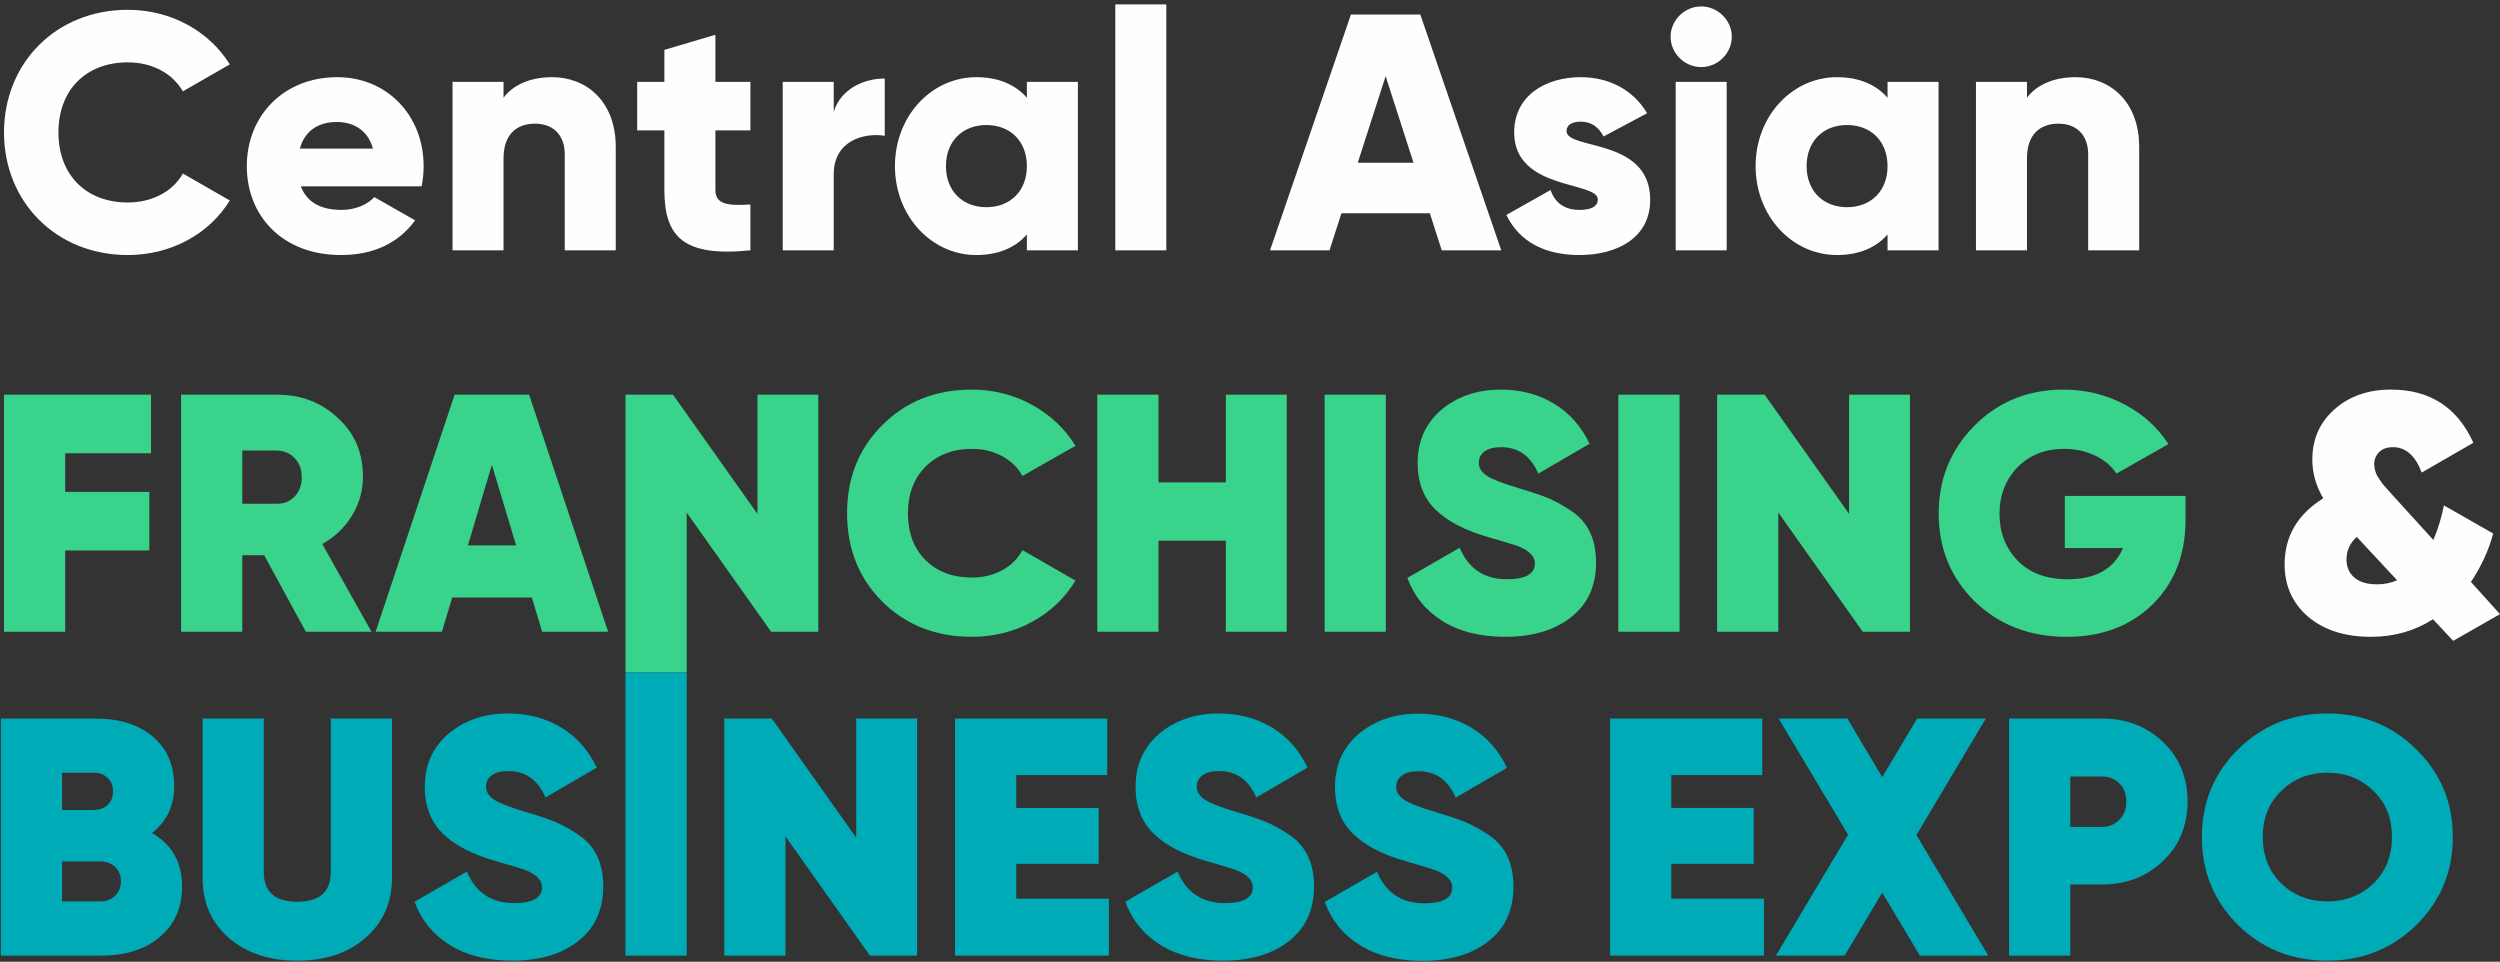
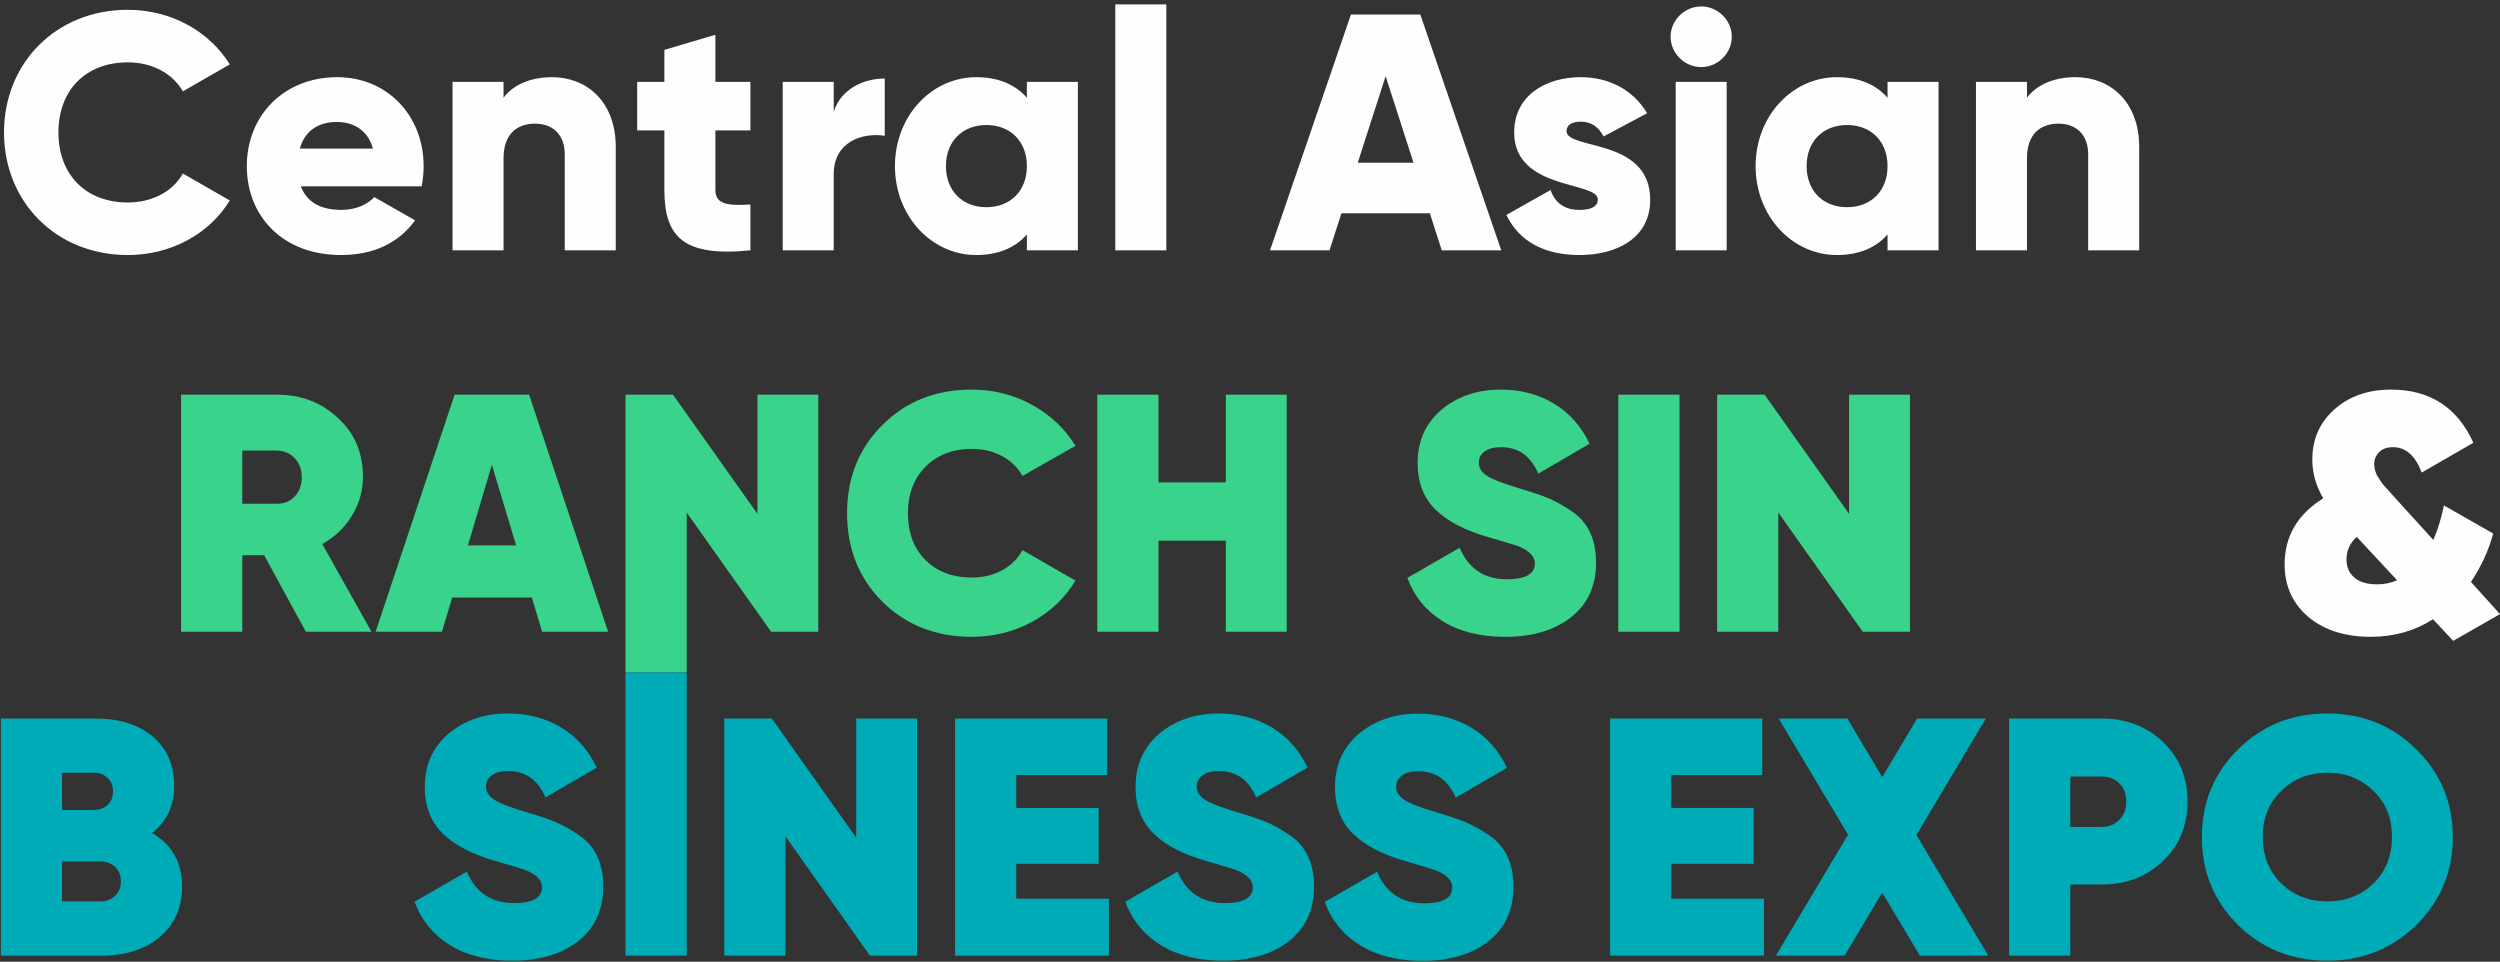
<svg xmlns="http://www.w3.org/2000/svg" width="967" height="372" viewBox="0 0 967 372" fill="none">
  <rect x="0" y="0" width="967" height="372" fill="#333333" stroke="none" />
  <g clip-path="url(#clip0_6874_768)">
    <path d="M49.428 98.646C66.264 98.646 80.996 90.438 88.888 77.54L70.736 67.116C66.79 74.152 58.767 78.321 49.428 78.321C33.118 78.321 22.596 67.507 22.596 51.221C22.596 34.935 33.118 24.121 49.428 24.121C58.767 24.121 66.659 28.29 70.736 35.326L88.888 24.902C80.864 12.004 66.133 3.796 49.428 3.796C21.675 3.796 1.551 24.381 1.551 51.221C1.551 78.061 21.675 98.646 49.428 98.646ZM116.377 72.067H163.071C163.597 69.592 163.86 66.986 163.86 64.25C163.86 44.576 149.655 29.853 130.451 29.853C109.669 29.853 95.464 44.837 95.464 64.25C95.464 83.663 109.406 98.646 131.898 98.646C144.394 98.646 154.127 94.086 160.572 85.227L144.788 76.237C142.158 79.103 137.554 81.188 132.161 81.188C124.927 81.188 118.877 78.842 116.377 72.067ZM115.983 57.475C117.824 50.83 122.823 47.182 130.32 47.182C136.239 47.182 142.158 49.918 144.262 57.475H115.983ZM213.579 29.853C204.898 29.853 198.321 32.98 194.77 37.801V31.677H175.04V96.822H194.77V61.253C194.77 52.003 199.768 47.834 207.003 47.834C213.316 47.834 218.446 51.612 218.446 59.69V96.822H238.175V56.823C238.175 39.234 226.864 29.853 213.579 29.853ZM290.262 50.439V31.677H276.714V13.437L256.984 19.3V31.677H246.462V50.439H256.984V73.501C256.984 91.741 264.482 99.428 290.262 96.822V79.103C281.581 79.624 276.714 79.103 276.714 73.501V50.439H290.262ZM322.487 43.273V31.677H302.757V96.822H322.487V67.377C322.487 54.478 334.062 51.221 342.217 52.524V30.375C333.93 30.375 325.118 34.544 322.487 43.273ZM397.197 31.677V37.801C392.856 32.85 386.411 29.853 377.599 29.853C360.368 29.853 346.163 44.837 346.163 64.25C346.163 83.663 360.368 98.646 377.599 98.646C386.411 98.646 392.856 95.65 397.197 90.699V96.822H416.927V31.677H397.197ZM381.545 80.145C372.469 80.145 365.892 74.022 365.892 64.25C365.892 54.478 372.469 48.355 381.545 48.355C390.62 48.355 397.197 54.478 397.197 64.25C397.197 74.022 390.62 80.145 381.545 80.145ZM431.395 96.822H451.125V1.711H431.395V96.822ZM557.665 96.822H580.683L549.379 5.62H522.546L491.242 96.822H514.26L518.863 82.49H553.062L557.665 96.822ZM525.177 62.947L535.963 29.463L546.748 62.947H525.177ZM605.937 50.7C605.937 48.355 608.042 47.052 611.462 47.052C615.802 47.052 618.433 49.397 620.274 52.784L637.11 43.794C631.586 34.544 622.116 29.853 611.462 29.853C597.782 29.853 585.681 37.019 585.681 51.221C585.681 73.761 618.038 69.983 618.038 77.149C618.038 79.754 615.671 81.188 610.935 81.188C605.148 81.188 601.465 78.451 599.755 73.501L582.656 83.142C587.786 93.695 597.782 98.646 610.935 98.646C625.141 98.646 638.294 92.262 638.294 77.279C638.294 53.175 605.937 58.126 605.937 50.7ZM658.024 25.945C664.469 25.945 669.861 20.603 669.861 14.219C669.861 7.834 664.469 2.493 658.024 2.493C651.579 2.493 646.186 7.834 646.186 14.219C646.186 20.603 651.579 25.945 658.024 25.945ZM648.159 96.822H667.888V31.677H648.159V96.822ZM730.103 31.677V37.801C725.762 32.85 719.317 29.853 710.505 29.853C693.274 29.853 679.069 44.837 679.069 64.25C679.069 83.663 693.274 98.646 710.505 98.646C719.317 98.646 725.762 95.65 730.103 90.699V96.822H749.832V31.677H730.103ZM714.451 80.145C705.375 80.145 698.798 74.022 698.798 64.25C698.798 54.478 705.375 48.355 714.451 48.355C723.526 48.355 730.103 54.478 730.103 64.25C730.103 74.022 723.526 80.145 714.451 80.145ZM802.84 29.853C794.159 29.853 787.582 32.98 784.031 37.801V31.677H764.301V96.822H784.031V61.253C784.031 52.003 789.029 47.834 796.263 47.834C802.577 47.834 807.706 51.612 807.706 59.69V96.822H827.436V56.823C827.436 39.234 816.124 29.853 802.84 29.853Z" fill="#FEFEFE" />
-     <path d="M58.412 152.664V175.325H25.221V190.258H57.751V212.919H25.221V244.356H1.551V152.664H58.412Z" fill="#39D38B" />
    <path d="M143.693 244.356H118.303L102.171 214.752H93.707V244.356H70.037V152.664H107.063C116.496 152.664 124.386 155.677 130.734 161.702C137.169 167.553 140.387 175.107 140.387 184.363C140.387 189.777 138.976 194.799 136.155 199.427C133.334 204.055 129.499 207.723 124.651 210.43L143.693 244.356ZM106.799 174.277H93.707V194.842H106.799C109.708 194.93 112.088 194.013 113.94 192.091C115.791 190.17 116.717 187.682 116.717 184.625C116.717 181.569 115.791 179.08 113.94 177.159C112.088 175.238 109.708 174.277 106.799 174.277Z" fill="#39D38B" />
    <path d="M235.212 244.356H209.69L205.723 231.126H174.912L170.945 244.356H145.291L175.838 152.664H204.665L235.212 244.356ZM190.251 179.779L180.995 210.954H199.64L190.251 179.779Z" fill="#39D38B" />
    <path d="M292.983 198.772V152.664H316.521V244.356H298.272L265.61 198.248V260.101H241.939V152.664H260.32L292.983 198.772Z" fill="#39D38B" />
    <path d="M375.915 246.32C361.986 246.32 350.437 241.78 341.269 232.698C332.189 223.616 327.648 212.22 327.648 198.51C327.648 184.8 332.189 173.447 341.269 164.453C350.349 155.284 361.898 150.699 375.915 150.699C384.29 150.699 392.048 152.664 399.188 156.594C406.329 160.523 411.927 165.807 415.982 172.443L395.486 184.101C393.723 180.87 391.1 178.316 387.618 176.438C384.135 174.561 380.235 173.622 375.915 173.622C368.598 173.622 362.603 175.936 357.931 180.565C353.435 185.193 351.187 191.174 351.187 198.51C351.187 206.02 353.435 212.045 357.931 216.586C362.515 221.127 368.51 223.398 375.915 223.398C380.235 223.398 384.135 222.459 387.618 220.581C391.1 218.704 393.723 216.106 395.486 212.788L415.982 224.576C411.927 231.3 406.351 236.605 399.254 240.492C392.158 244.377 384.378 246.32 375.915 246.32Z" fill="#39D38B" />
    <path d="M474.16 186.59V152.664H497.698V244.356H474.16V209.12H448.11V244.356H424.439V152.664H448.11V186.59H474.16Z" fill="#39D38B" />
-     <path d="M512.369 244.356V152.664H536.039V244.356H512.369Z" fill="#39D38B" />
    <path d="M582.183 246.32C572.574 246.32 564.529 244.312 558.05 240.295C551.57 236.278 547.008 230.689 544.363 223.529L564.595 211.871C568.034 219.992 574.116 224.053 582.844 224.053C590.073 224.053 593.687 222 593.687 217.896C593.687 215.276 591.616 213.093 587.472 211.347C586.062 210.823 582.183 209.644 575.836 207.81C566.843 205.278 560.011 201.741 555.339 197.2C550.667 192.659 548.33 186.634 548.33 179.124C548.33 170.653 551.372 163.798 557.455 158.558C563.714 153.319 571.384 150.699 580.464 150.699C588.222 150.699 595.098 152.511 601.093 156.135C607.087 159.759 611.672 164.933 614.845 171.657L595.01 183.184C592.101 176.373 587.296 172.967 580.596 172.967C577.863 172.967 575.747 173.513 574.249 174.605C572.75 175.696 572.001 177.159 572.001 178.993C572.001 181.001 573.081 182.704 575.241 184.101C577.4 185.498 581.61 187.114 587.869 188.948C592.541 190.345 596.156 191.567 598.712 192.615C601.622 193.838 604.619 195.497 607.705 197.593C614.14 201.785 617.358 208.465 617.358 217.634C617.358 226.629 614.14 233.658 607.705 238.723C601.269 243.788 592.762 246.32 582.183 246.32Z" fill="#39D38B" />
    <path d="M625.973 244.356V152.664H649.643V244.356H625.973Z" fill="#39D38B" />
    <path d="M715.227 198.772V152.664H738.765V244.356H720.516L687.854 198.248V244.356H664.184V152.664H682.564L715.227 198.772Z" fill="#39D38B" />
-     <path d="M798.676 191.829H845.356V201.13C845.356 214.578 841.08 225.493 832.529 233.877C823.977 242.173 812.958 246.32 799.469 246.32C785.1 246.32 773.199 241.736 763.766 232.567C754.509 223.398 749.881 212.089 749.881 198.641C749.881 185.28 754.509 173.928 763.766 164.584C773.022 155.327 784.483 150.699 798.147 150.699C806.698 150.699 814.589 152.62 821.817 156.463C828.958 160.218 834.6 165.326 838.744 171.788L818.644 183.184C816.792 180.303 814.06 177.988 810.445 176.242C806.831 174.495 802.819 173.622 798.412 173.622C791.095 173.622 785.1 175.98 780.427 180.695C775.755 185.498 773.419 191.524 773.419 198.772C773.419 205.932 775.711 211.914 780.295 216.717C784.968 221.607 791.491 224.053 799.866 224.053C810.622 224.053 817.718 220.036 821.156 212.002H798.676V191.829Z" fill="#39D38B" />
    <path d="M955.76 225.1L967 237.544L948.884 247.892L941.082 239.509C934.029 244.05 926.007 246.32 917.015 246.32C907.053 246.32 898.987 243.744 892.816 238.592C886.733 233.353 883.691 226.585 883.691 218.289C883.691 207.461 888.672 198.946 898.634 192.746C895.813 187.944 894.403 182.966 894.403 177.814C894.403 169.954 897.224 163.492 902.866 158.428C908.596 153.275 915.913 150.699 924.817 150.699C939.892 150.699 950.515 157.554 956.686 171.264L936.718 182.791C934.25 176.242 930.547 172.967 925.61 172.967C923.318 172.967 921.533 173.6 920.255 174.867C918.976 176.133 918.337 177.726 918.337 179.648C918.337 180.87 918.69 182.267 919.395 183.839C919.836 184.625 920.585 185.76 921.643 187.245L925.61 191.698L941.214 208.858C942.977 204.754 944.344 200.3 945.313 195.497L964.355 206.369C962.68 212.744 959.815 218.988 955.76 225.1ZM919.395 226.017C922.216 226.017 924.817 225.493 927.197 224.445L911.593 207.679C908.949 210.037 907.626 212.962 907.626 216.455C907.626 219.337 908.64 221.651 910.668 223.398C912.695 225.144 915.604 226.017 919.395 226.017Z" fill="#FEFEFE" />
    <path d="M58.79 322.204C66.548 326.745 70.427 333.6 70.427 342.769C70.427 350.977 67.606 357.483 61.964 362.286C56.234 367.176 48.696 369.621 39.352 369.621H0.342V277.93H36.839C46.184 277.93 53.611 280.266 59.121 284.938C64.631 289.609 67.386 295.962 67.386 303.996C67.386 311.681 64.521 317.75 58.79 322.204ZM36.178 298.888H24.012V313.296H36.178C38.382 313.296 40.189 312.663 41.599 311.397C43.01 310.131 43.715 308.363 43.715 306.092C43.715 303.909 43.01 302.162 41.599 300.853C40.189 299.543 38.382 298.888 36.178 298.888ZM24.012 348.663H38.69C41.071 348.663 43.01 347.943 44.509 346.502C46.008 345.061 46.757 343.205 46.757 340.935C46.757 338.577 46.008 336.7 44.509 335.303C43.01 333.905 41.071 333.207 38.69 333.207H24.012V348.663Z" fill="#00ABB8" />
-     <path d="M78.359 339.494V277.93H102.03V337.267C102.03 344.952 106.349 348.794 114.989 348.794C123.628 348.794 127.948 344.952 127.948 337.267V277.93H151.618V339.494C151.618 349.1 148.18 356.872 141.304 362.81C134.604 368.661 125.832 371.586 114.989 371.586C104.146 371.586 95.33 368.661 88.542 362.81C81.754 356.872 78.359 349.1 78.359 339.494Z" fill="#00ABB8" />
    <path d="M198.161 371.586C188.552 371.586 180.508 369.578 174.028 365.561C167.549 361.544 162.987 355.955 160.342 348.794L180.574 337.136C184.012 345.258 190.095 349.318 198.823 349.318C206.051 349.318 209.666 347.266 209.666 343.162C209.666 340.542 207.594 338.359 203.451 336.612C202.04 336.088 198.161 334.909 191.814 333.076C182.822 330.543 175.99 327.007 171.317 322.466C166.645 317.925 164.309 311.899 164.309 304.389C164.309 295.919 167.35 289.064 173.433 283.824C179.692 278.585 187.362 275.965 196.442 275.965C204.2 275.965 211.076 277.777 217.071 281.401C223.066 285.025 227.65 290.199 230.824 296.923L210.988 308.45C208.079 301.638 203.275 298.233 196.575 298.233C193.842 298.233 191.726 298.779 190.227 299.87C188.729 300.962 187.979 302.424 187.979 304.258C187.979 306.267 189.059 307.97 191.219 309.367C193.379 310.764 197.588 312.379 203.848 314.213C208.52 315.611 212.134 316.833 214.691 317.881C217.6 319.103 220.597 320.763 223.683 322.859C230.119 327.05 233.336 333.731 233.336 342.9C233.336 351.894 230.119 358.924 223.683 363.989C217.247 369.054 208.74 371.586 198.161 371.586Z" fill="#00ABB8" />
    <path d="M241.939 369.627V260.109H265.61V369.627H241.939Z" fill="#00ABB8" />
    <path d="M331.196 324.037V277.93H354.734V369.621H336.485L303.823 323.514V369.621H280.152V277.93H298.533L331.196 324.037Z" fill="#00ABB8" />
    <path d="M393.088 334.124V347.615H428.924V369.621H369.418V277.93H428.263V299.805H393.088V312.511H424.957V334.124H393.088Z" fill="#00ABB8" />
    <path d="M473.085 371.586C463.476 371.586 455.432 369.578 448.952 365.561C442.472 361.544 437.91 355.955 435.266 348.794L455.498 337.136C458.936 345.258 465.019 349.318 473.746 349.318C480.975 349.318 484.59 347.266 484.59 343.162C484.59 340.542 482.518 338.359 478.375 336.612C476.964 336.088 473.085 334.909 466.738 333.076C457.746 330.543 450.914 327.007 446.241 322.466C441.569 317.925 439.233 311.899 439.233 304.389C439.233 295.919 442.274 289.064 448.357 283.824C454.616 278.585 462.286 275.965 471.366 275.965C479.124 275.965 486 277.777 491.995 281.401C497.99 285.025 502.574 290.199 505.748 296.923L485.912 308.45C483.003 301.638 478.198 298.233 471.498 298.233C468.766 298.233 466.65 298.779 465.151 299.87C463.652 300.962 462.903 302.424 462.903 304.258C462.903 306.267 463.983 307.97 466.143 309.367C468.303 310.764 472.512 312.379 478.771 314.213C483.444 315.611 487.058 316.833 489.615 317.881C492.524 319.103 495.521 320.763 498.607 322.859C505.042 327.05 508.26 333.731 508.26 342.9C508.26 351.894 505.042 358.924 498.607 363.989C492.171 369.054 483.664 371.586 473.085 371.586Z" fill="#00ABB8" />
    <path d="M550.226 371.66C540.617 371.66 532.572 369.652 526.093 365.635C519.613 361.618 515.051 356.029 512.406 348.868L532.638 337.21C536.077 345.332 542.159 349.392 550.887 349.392C558.116 349.392 561.73 347.34 561.73 343.236C561.73 340.616 559.659 338.433 555.515 336.686C554.105 336.163 550.226 334.984 543.878 333.15C534.886 330.617 528.054 327.081 523.382 322.54C518.709 317.999 516.373 311.973 516.373 304.463C516.373 295.993 519.415 289.138 525.498 283.898C531.757 278.659 539.427 276.039 548.507 276.039C556.265 276.039 563.141 277.851 569.136 281.475C575.13 285.099 579.714 290.273 582.888 296.997L563.053 308.524C560.144 301.713 555.339 298.307 548.639 298.307C545.906 298.307 543.79 298.853 542.292 299.944C540.793 301.036 540.044 302.499 540.044 304.332C540.044 306.341 541.124 308.044 543.283 309.441C545.443 310.838 549.653 312.454 555.912 314.288C560.584 315.685 564.199 316.907 566.755 317.955C569.665 319.178 572.662 320.837 575.747 322.933C582.183 327.124 585.401 333.805 585.401 342.974C585.401 351.968 582.183 358.998 575.747 364.063C569.312 369.128 560.805 371.66 550.226 371.66Z" fill="#00ABB8" />
    <path d="M646.461 334.124V347.615H682.297V369.621H622.791V277.93H681.636V299.805H646.461V312.511H678.33V334.124H646.461ZM741.275 322.99L769.044 369.621H742.597L728.051 345.258L713.505 369.621H686.926L714.828 322.859L687.984 277.93H714.563L728.051 300.591L741.539 277.93H768.119L741.275 322.99ZM777.111 277.93H813.079C822.424 277.93 830.27 280.942 836.617 286.968C842.965 292.993 846.138 300.678 846.138 310.022C846.138 319.366 842.965 327.05 836.617 333.076C830.27 339.101 822.424 342.114 813.079 342.114H800.781V369.621H777.111V277.93ZM800.781 319.846H813.079C815.724 319.846 817.95 318.929 819.757 317.095C821.564 315.261 822.468 312.903 822.468 310.022C822.468 307.14 821.564 304.804 819.757 303.014C817.95 301.224 815.724 300.329 813.079 300.329H800.781V319.846ZM934.604 357.832C925.172 367.001 913.711 371.586 900.223 371.586C886.559 371.586 875.054 367.001 865.709 357.832C856.365 348.576 851.692 337.224 851.692 323.775C851.692 310.327 856.365 299.019 865.709 289.85C875.054 280.593 886.559 275.965 900.223 275.965C913.799 275.965 925.26 280.593 934.604 289.85C944.037 299.019 948.754 310.327 948.754 323.775C948.754 337.136 944.037 348.489 934.604 357.832ZM882.371 341.721C887.22 346.349 893.17 348.663 900.223 348.663C907.276 348.663 913.226 346.349 918.075 341.721C922.835 337.005 925.216 331.023 925.216 323.775C925.216 316.44 922.835 310.502 918.075 305.961C913.314 301.245 907.364 298.888 900.223 298.888C893.082 298.888 887.132 301.245 882.371 305.961C877.61 310.502 875.23 316.44 875.23 323.775C875.23 331.023 877.61 337.005 882.371 341.721Z" fill="#00ABB8" />
  </g>
  <defs>
    <clipPath id="clip0_6874_768">
      <rect width="967" height="371.658" fill="white" />
    </clipPath>
  </defs>
</svg>